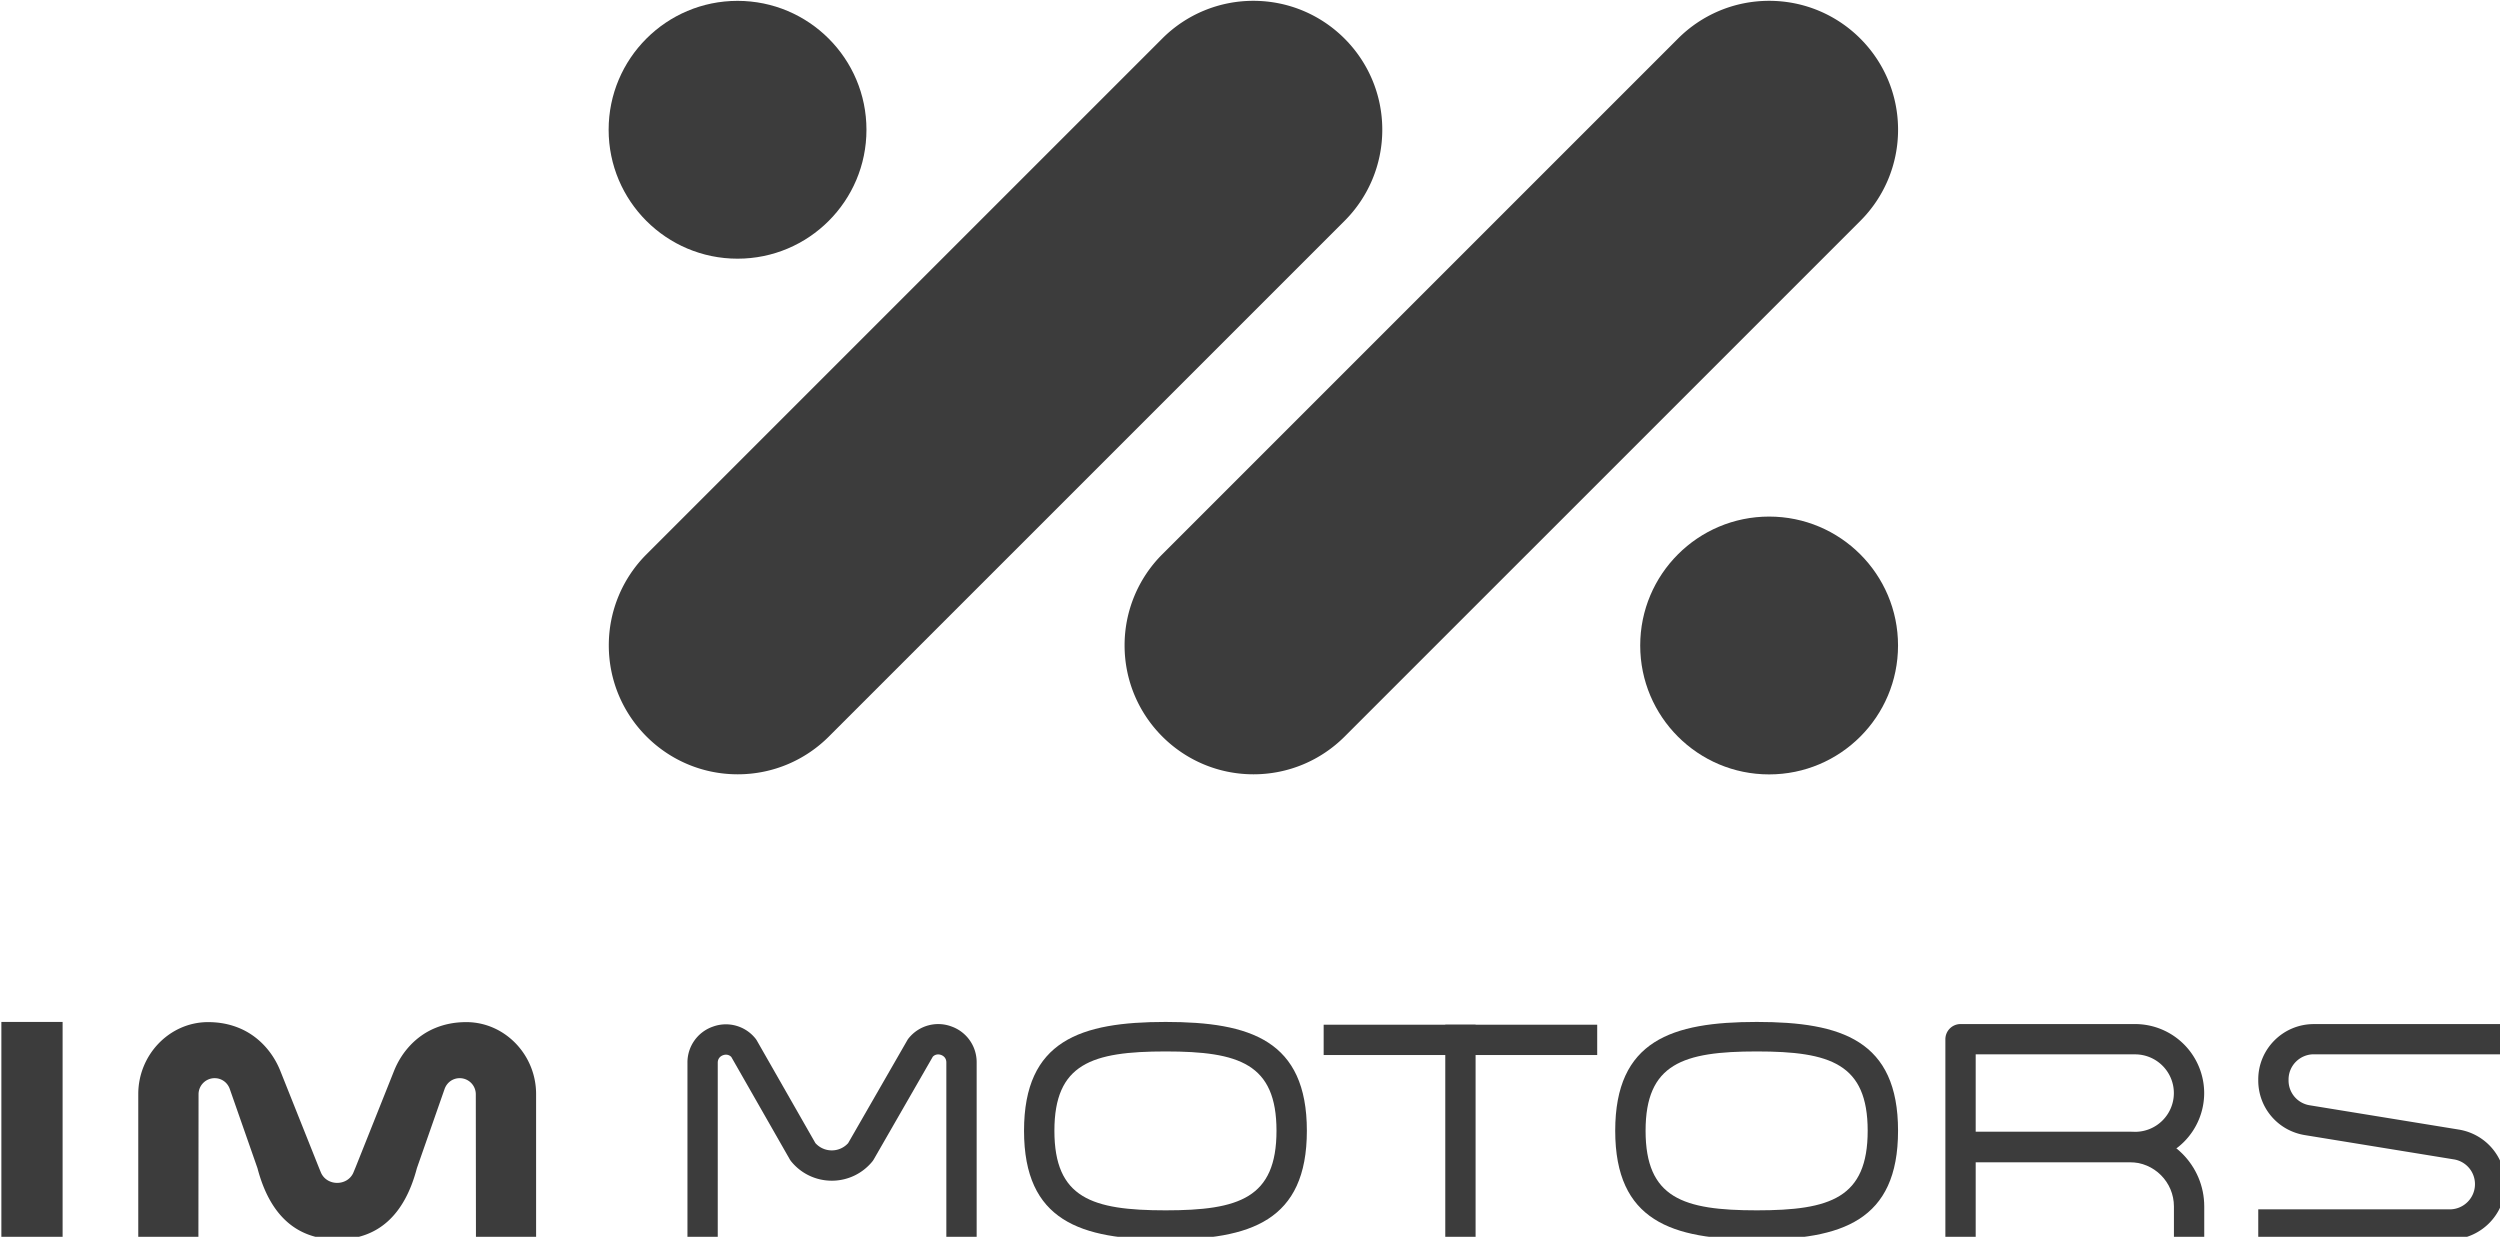
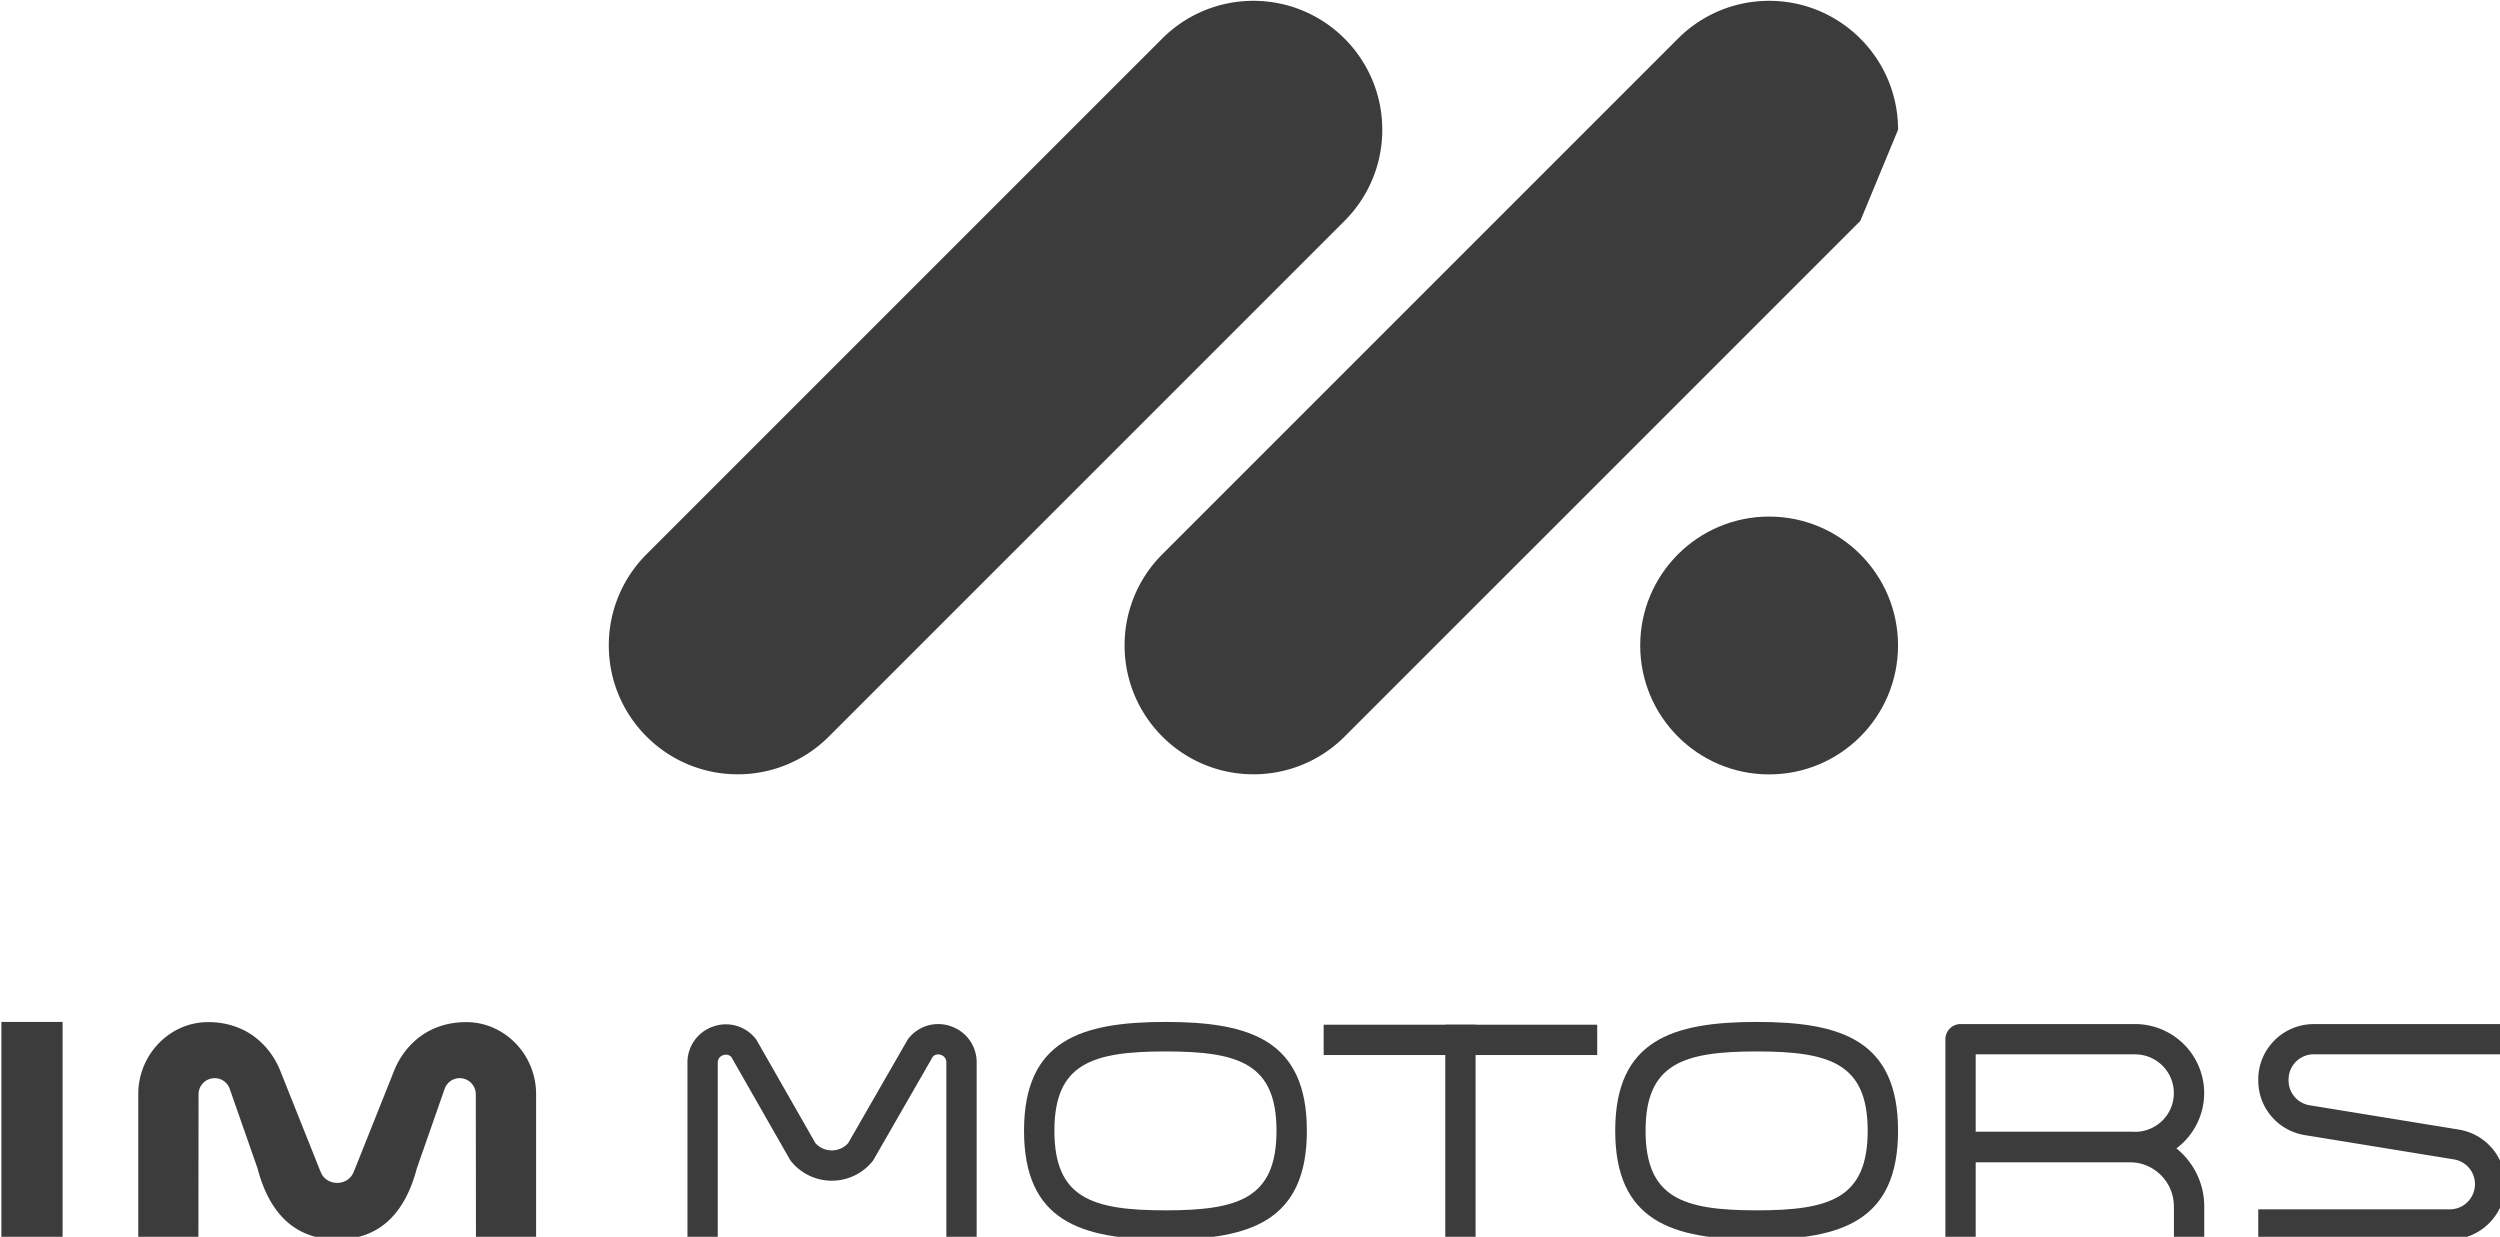
<svg xmlns="http://www.w3.org/2000/svg" xmlns:xlink="http://www.w3.org/1999/xlink" width="250.477" height="123.919" viewBox="0 0 66.272 32.787">
  <defs>
    <clipPath id="A">
      <path d="M0 320.829h333.36V0H0z" transform="translate(-90.333 -190.302)" />
    </clipPath>
    <clipPath id="B">
      <path d="M0 320.829h333.36V0H0z" transform="translate(-160.807 -198.455)" />
    </clipPath>
    <clipPath id="C">
      <path d="M0 320.829h333.36V0H0z" transform="translate(-205.161 -198.455)" />
    </clipPath>
    <clipPath id="D">
      <path d="M0 320.829h333.36V0H0z" transform="translate(-138.311 -190.291)" />
    </clipPath>
    <clipPath id="E">
      <path d="M0 320.829h333.36V0H0z" />
    </clipPath>
    <clipPath id="F">
      <path d="M0 320.829h333.36V0H0z" />
    </clipPath>
    <clipPath id="G">
      <path d="M0 320.829h333.36V0H0z" transform="translate(-213.264 -198.374)" />
    </clipPath>
    <clipPath id="H">
      <path d="M0 320.829h333.36V0H0z" transform="translate(-230.411 -190.291)" />
    </clipPath>
    <clipPath id="I">
      <path d="M0 320.829h333.36V0H0z" transform="translate(-248.829 -190.291)" />
    </clipPath>
    <clipPath id="J">
      <path d="M0 320.829h333.36V0H0z" transform="translate(-120.372 -263.881)" />
    </clipPath>
    <clipPath id="K">
      <path d="M0 320.829h333.36V0H0z" transform="translate(-168.743 -273.556)" />
    </clipPath>
    <clipPath id="L">
      <path d="M0 320.829h333.36V0H0z" transform="translate(-207.44 -273.556)" />
    </clipPath>
    <clipPath id="M">
      <path d="M0 320.829h333.36V0H0z" transform="translate(-197.766 -244.533)" />
    </clipPath>
    <path id="N" d="M0 0c0-5.049-2.802-5.973-8.322-5.973-5.535 0-8.345.924-8.345 5.973 0 5.03 2.81 5.951 8.345 5.951C-2.802 5.951 0 5.03 0 0m-8.322 8.165c-6.377 0-10.624-1.389-10.624-8.165s4.247-8.164 10.624-8.164C-1.959-8.164 2.279-6.775 2.279 0S-1.959 8.165-8.322 8.165" />
  </defs>
  <g transform="matrix(.265 0 0 .265 -22.98 -13.264)" fill="#3c3c3c icc-color(srgb-iec61966-2, 0.1, 0.235, 0.235, 0.235)">
    <path d="M92.979 152.279h-6.125v21.772h6.125z" />
    <path d="M0 0h.003.004c3.034 0 5.044 1.796 5.976 5.344l2.091 5.979c.184.476.622.778 1.126.778a1.21 1.21 0 0 0 1.204-1.206l.011-10.906h4.514V10.91c0 2.925-2.308 5.344-5.147 5.396h-.114c-.88 0-1.635-.17-2.272-.428-1.447-.583-2.551-1.785-3.129-3.235L1.388 5.425 1.2 4.972c-.466-.973-1.931-.973-2.398 0-.025.052-.187.453-.187.453l-2.879 7.218c-.578 1.45-1.683 2.652-3.13 3.235-.637.258-1.391.428-2.271.428h-.114c-2.839-.052-5.147-2.471-5.147-5.396V-.011h4.513l.011 10.906a1.21 1.21 0 0 0 1.204 1.206c.505 0 .943-.302 1.127-.778l2.091-5.979C-5.049 1.796-3.038 0-.005 0z" transform="matrix(1.333 0 0 -1.333 120.444 174.036)" clip-path="url(#A)" />
    <use xlink:href="#N" transform="matrix(1.333 0 0 -1.333 214.409 163.165)" clip-path="url(#B)" />
    <use xlink:href="#N" transform="matrix(1.333 0 0 -1.333 273.547 163.165)" clip-path="url(#C)" />
    <path d="M0 0h-2.275v13.291c0 .382-.278.522-.398.565-.111.039-.385.101-.617-.132l-4.434-7.712c-.031-.053-.066-.104-.105-.153-.75-.916-1.858-1.442-3.042-1.442-1.191.002-2.3.53-3.048 1.45a1.17 1.17 0 0 0-.106.154l-4.387 7.683c-.231.233-.505.173-.617.132-.12-.042-.4-.182-.4-.565V0h-2.274v13.271a2.84 2.84 0 0 0 1.912 2.709 2.84 2.84 0 0 0 3.193-.895 1.16 1.16 0 0 0 .105-.154l4.391-7.691c.314-.349.757-.548 1.229-.548h.002c.471 0 .914.197 1.227.545l4.439 7.721c.03.053.066.105.105.152a2.84 2.84 0 0 0 3.191.888A2.84 2.84 0 0 0 0 13.291z" transform="matrix(1.333 0 0 -1.333 184.415 174.051)" clip-path="url(#D)" />
    <g transform="matrix(1.333 0 0 -1.333 0 427.772)">
      <path d="M184.914 204.187h-20.528v2.275h20.528z" clip-path="url(#E)" />
      <path d="M175.788 190.43h-2.275v16.032h2.275z" clip-path="url(#F)" />
    </g>
    <path d="M0 0h11.966a2.91 2.91 0 0 1 2.906 2.906 2.91 2.91 0 0 1-2.906 2.907H0zm0-8.083h-2.275V6.95a1.14 1.14 0 0 0 1.138 1.137h13.103a5.19 5.19 0 0 0 5.181-5.181 5.19 5.19 0 0 0-5.181-5.181H0z" transform="matrix(1.333 0 0 -1.333 284.352 163.273)" clip-path="url(#G)" />
    <path d="M0 0h-2.275v2.485c0 1.833-1.49 3.323-3.323 3.323h-12.437v2.275h12.437C-2.511 8.083 0 5.572 0 2.485z" transform="matrix(1.333 0 0 -1.333 307.215 174.051)" clip-path="url(#H)" />
    <path d="M0 0h-14.369v2.267H0c1.044 0 1.894.847 1.894 1.888A1.88 1.88 0 0 1 .306 6.018l-11.18 1.821c-2.025.33-3.495 2.055-3.495 4.101v.075c0 2.292 1.87 4.155 4.169 4.155H4.169v-2.267H-10.2c-1.045 0-1.895-.847-1.895-1.888v-.075a1.88 1.88 0 0 1 1.589-1.863L.673 8.256c2.025-.33 3.496-2.055 3.496-4.101C4.169 1.864 2.299 0 0 0" transform="matrix(1.333 0 0 -1.333 331.772 174.051)" clip-path="url(#I)" />
-     <path d="M0 0c5.343 0 9.674 4.331 9.674 9.674S5.343 19.348 0 19.348s-9.674-4.331-9.674-9.674S-5.343 0 0 0" transform="matrix(1.333 0 0 -1.333 160.496 75.93)" clip-path="url(#J)" />
    <path d="M0 0c0 5.343-4.331 9.674-9.674 9.674a9.64 9.64 0 0 1-6.841-2.834l-19.348-19.347-.001-.001-19.347-19.348a9.64 9.64 0 0 1-2.834-6.841c0-5.343 4.331-9.674 9.674-9.674 2.672 0 5.09 1.083 6.841 2.834L-2.833-6.841A9.65 9.65 0 0 1 0 0" transform="matrix(1.333 0 0 -1.333 224.991 63.031)" clip-path="url(#K)" />
-     <path d="M0 0c0 5.343-4.331 9.674-9.674 9.674-2.672 0-5.09-1.083-6.841-2.834l-19.348-19.347-.001-.001-19.347-19.348a9.64 9.64 0 0 1-2.834-6.841c0-5.343 4.331-9.674 9.674-9.674 2.672 0 5.09 1.083 6.841 2.834L-2.833-6.841A9.65 9.65 0 0 1 0 0" transform="matrix(1.333 0 0 -1.333 276.587 63.031)" clip-path="url(#L)" />
+     <path d="M0 0c0 5.343-4.331 9.674-9.674 9.674-2.672 0-5.09-1.083-6.841-2.834l-19.348-19.347-.001-.001-19.347-19.348a9.64 9.64 0 0 1-2.834-6.841c0-5.343 4.331-9.674 9.674-9.674 2.672 0 5.09 1.083 6.841 2.834L-2.833-6.841" transform="matrix(1.333 0 0 -1.333 276.587 63.031)" clip-path="url(#L)" />
    <path d="M0 0c-5.343 0-9.674-4.331-9.674-9.674S-5.343-19.348 0-19.348s9.674 4.331 9.674 9.674S5.343 0 0 0" transform="matrix(1.333 0 0 -1.333 263.688 101.728)" clip-path="url(#M)" />
  </g>
</svg>